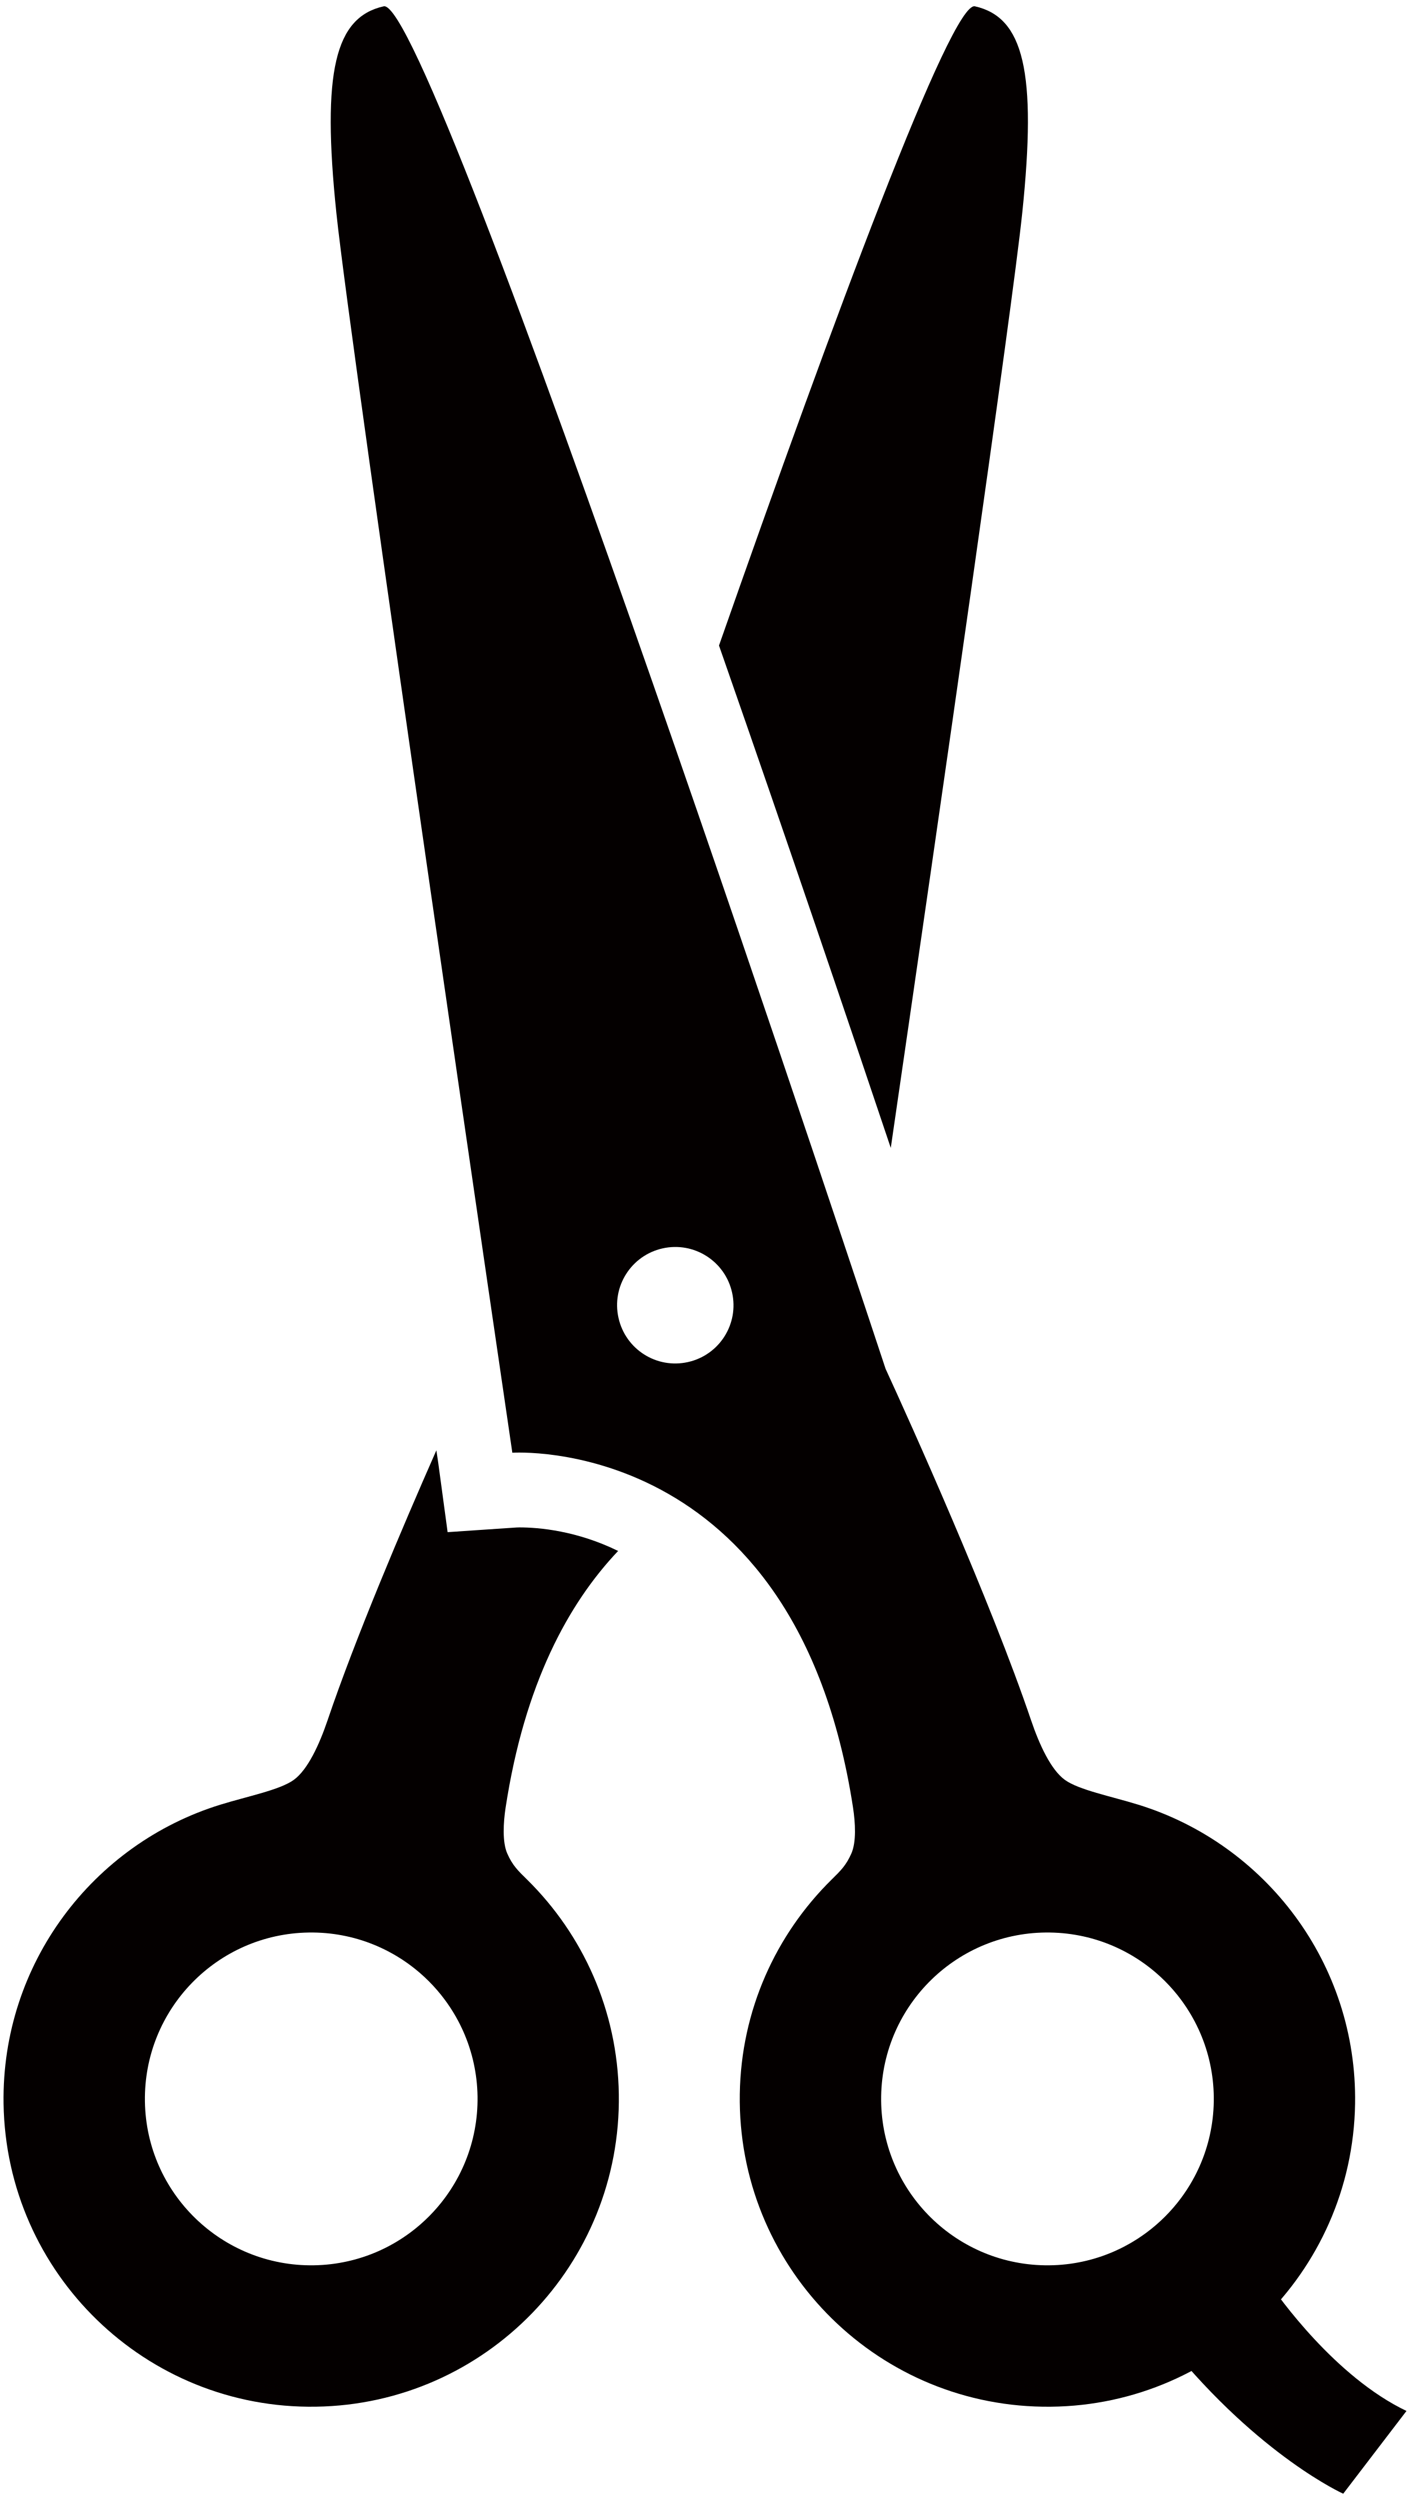
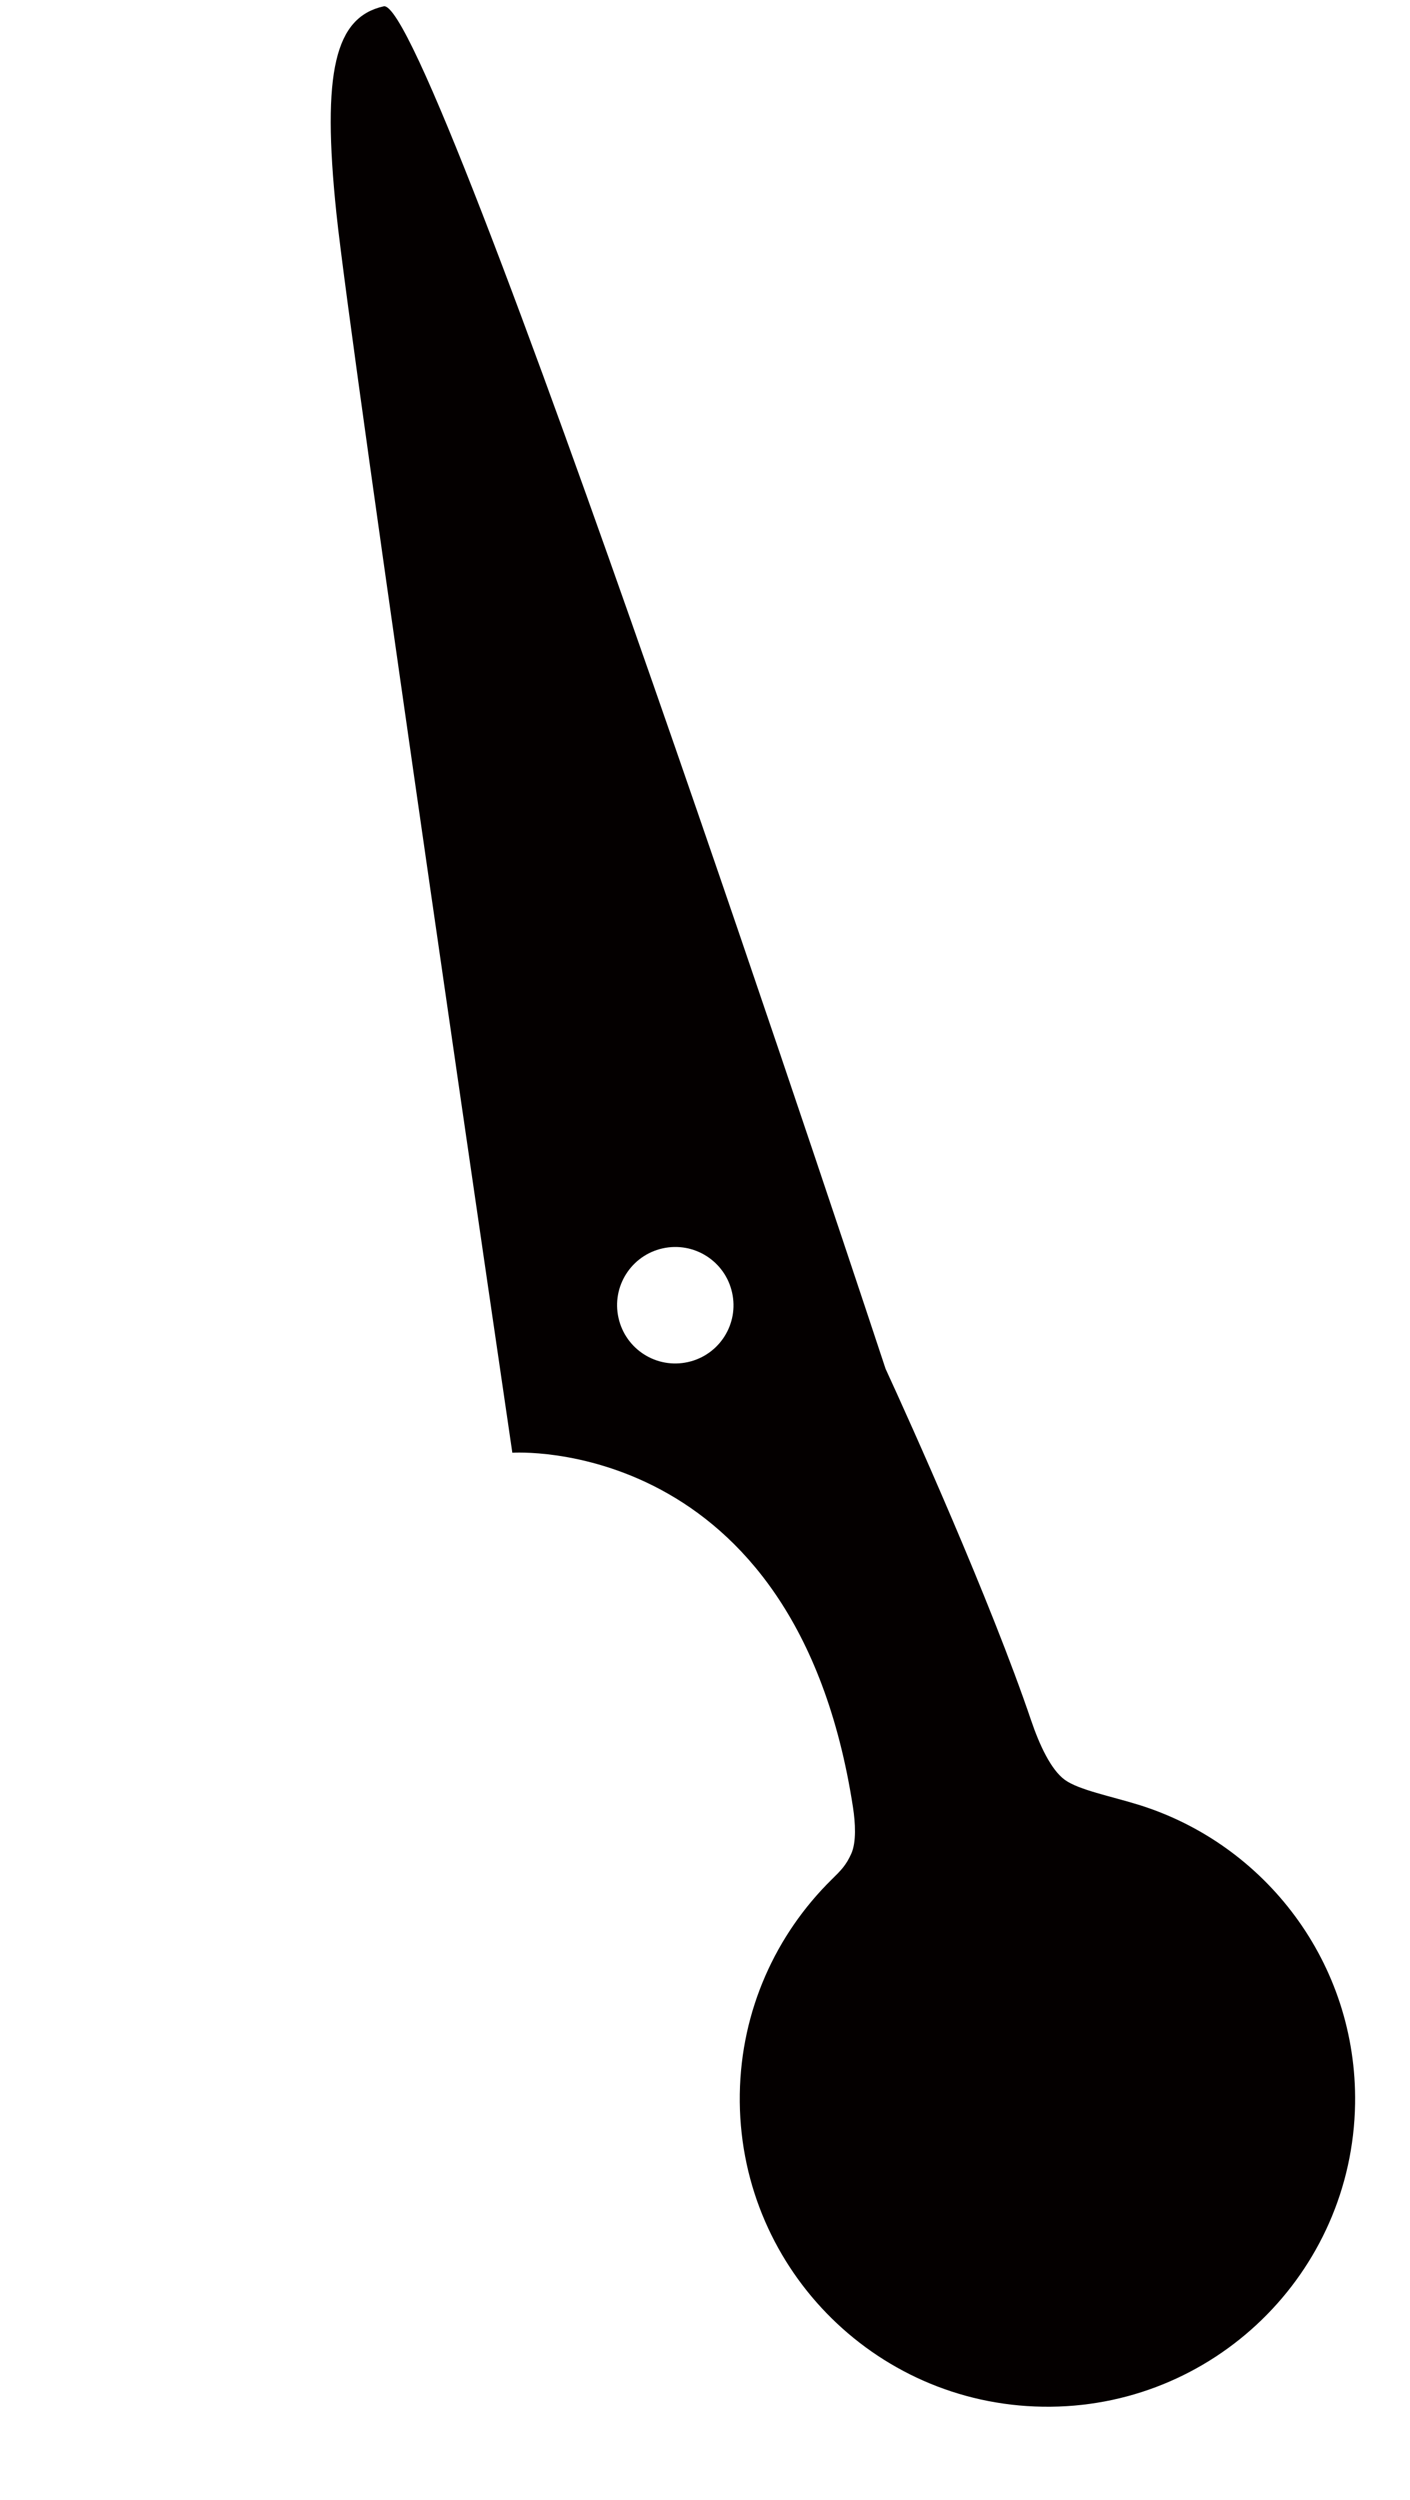
<svg xmlns="http://www.w3.org/2000/svg" version="1.1" id="_x39_" x="0" y="0" viewBox="0 0 451.474 800" xml:space="preserve">
  <style>.st0{fill:#040000}</style>
-   <path class="st0" d="M364.454 577.502c-8.74-2.699-19.078-4.717-23.51-7.948-4.456-3.244-8.134-11.217-10.783-19.016-12.986-38.291-38.625-95.202-46.597-112.496 0 0-145.106-439.524-160.704-436.021-15.586 3.491-19.87 20.836-15.153 66.159 4.728 45.335 56.34 396.702 56.34 396.702s90.708-6.166 109.092 113.572c.73 4.805 1.114 11.031-.569 14.745-1.659 3.727-3.343 5.385-6.338 8.32-17.766 17.53-28.957 41.72-29.354 68.622-.816 54.41 42.587 99.188 97.01 100.017 54.397.842 99.162-42.587 100.005-96.984.681-44.828-28.66-83.095-69.439-95.672zM220.302 435.863c-10.04 2.265-20.006-4.048-22.258-14.113-2.266-10.028 4.048-20.006 14.1-22.258 10.04-2.254 20.018 4.06 22.259 14.112 2.265 10.04-4.035 20.006-14.101 22.259zm114.28 289.046c-29.414-.457-52.9-24.661-52.443-54.063.459-29.415 24.65-52.886 54.064-52.429 29.402.445 52.875 24.637 52.442 54.051-.459 29.402-24.662 52.886-54.063 52.441z" />
-   <path class="st0" d="M374.816 750.882C403.475 786.053 430.092 798 430.092 798l20.254-26.481c-22.841-10.906-41.089-36.681-44.159-41.2M232.15 212.121c19.772 56.639 39.109 113.635 53.072 155.219 15.662-107.556 39.01-269.374 42.091-299.16 4.73-45.323.446-62.667-15.153-66.159-7.502-1.695-45.038 99.35-81.943 204.554.645 1.868 1.289 3.689 1.933 5.546zm-69.7 381.078c-1.658-3.713-1.287-9.94-.557-14.745 6.053-39.554 20.044-65.291 36.026-82.139-13.184-6.463-25.305-7.541-31.63-7.541l-.842.025-22.122 1.498-2.972-21.949c-.099-.681-.322-2.13-.631-4.234-11.03 25.008-25.936 60.104-34.849 86.424-2.649 7.799-6.338 15.772-10.783 19.016-4.432 3.231-14.782 5.249-23.522 7.948C29.8 590.079.459 628.346 1.14 673.173c.842 54.397 45.595 97.826 100.018 96.984 54.397-.829 97.839-45.607 96.984-100.017-.409-26.902-11.563-51.092-29.328-68.622-3.008-2.934-4.704-4.592-6.364-8.319zm-61.985 131.71c-29.402.445-53.63-23.039-54.064-52.441-.445-29.414 23.028-53.606 52.443-54.051 29.389-.457 53.592 23.014 54.062 52.429.433 29.403-23.039 53.606-52.441 54.063z" />
+   <path class="st0" d="M364.454 577.502c-8.74-2.699-19.078-4.717-23.51-7.948-4.456-3.244-8.134-11.217-10.783-19.016-12.986-38.291-38.625-95.202-46.597-112.496 0 0-145.106-439.524-160.704-436.021-15.586 3.491-19.87 20.836-15.153 66.159 4.728 45.335 56.34 396.702 56.34 396.702s90.708-6.166 109.092 113.572c.73 4.805 1.114 11.031-.569 14.745-1.659 3.727-3.343 5.385-6.338 8.32-17.766 17.53-28.957 41.72-29.354 68.622-.816 54.41 42.587 99.188 97.01 100.017 54.397.842 99.162-42.587 100.005-96.984.681-44.828-28.66-83.095-69.439-95.672zM220.302 435.863c-10.04 2.265-20.006-4.048-22.258-14.113-2.266-10.028 4.048-20.006 14.1-22.258 10.04-2.254 20.018 4.06 22.259 14.112 2.265 10.04-4.035 20.006-14.101 22.259zm114.28 289.046z" />
</svg>